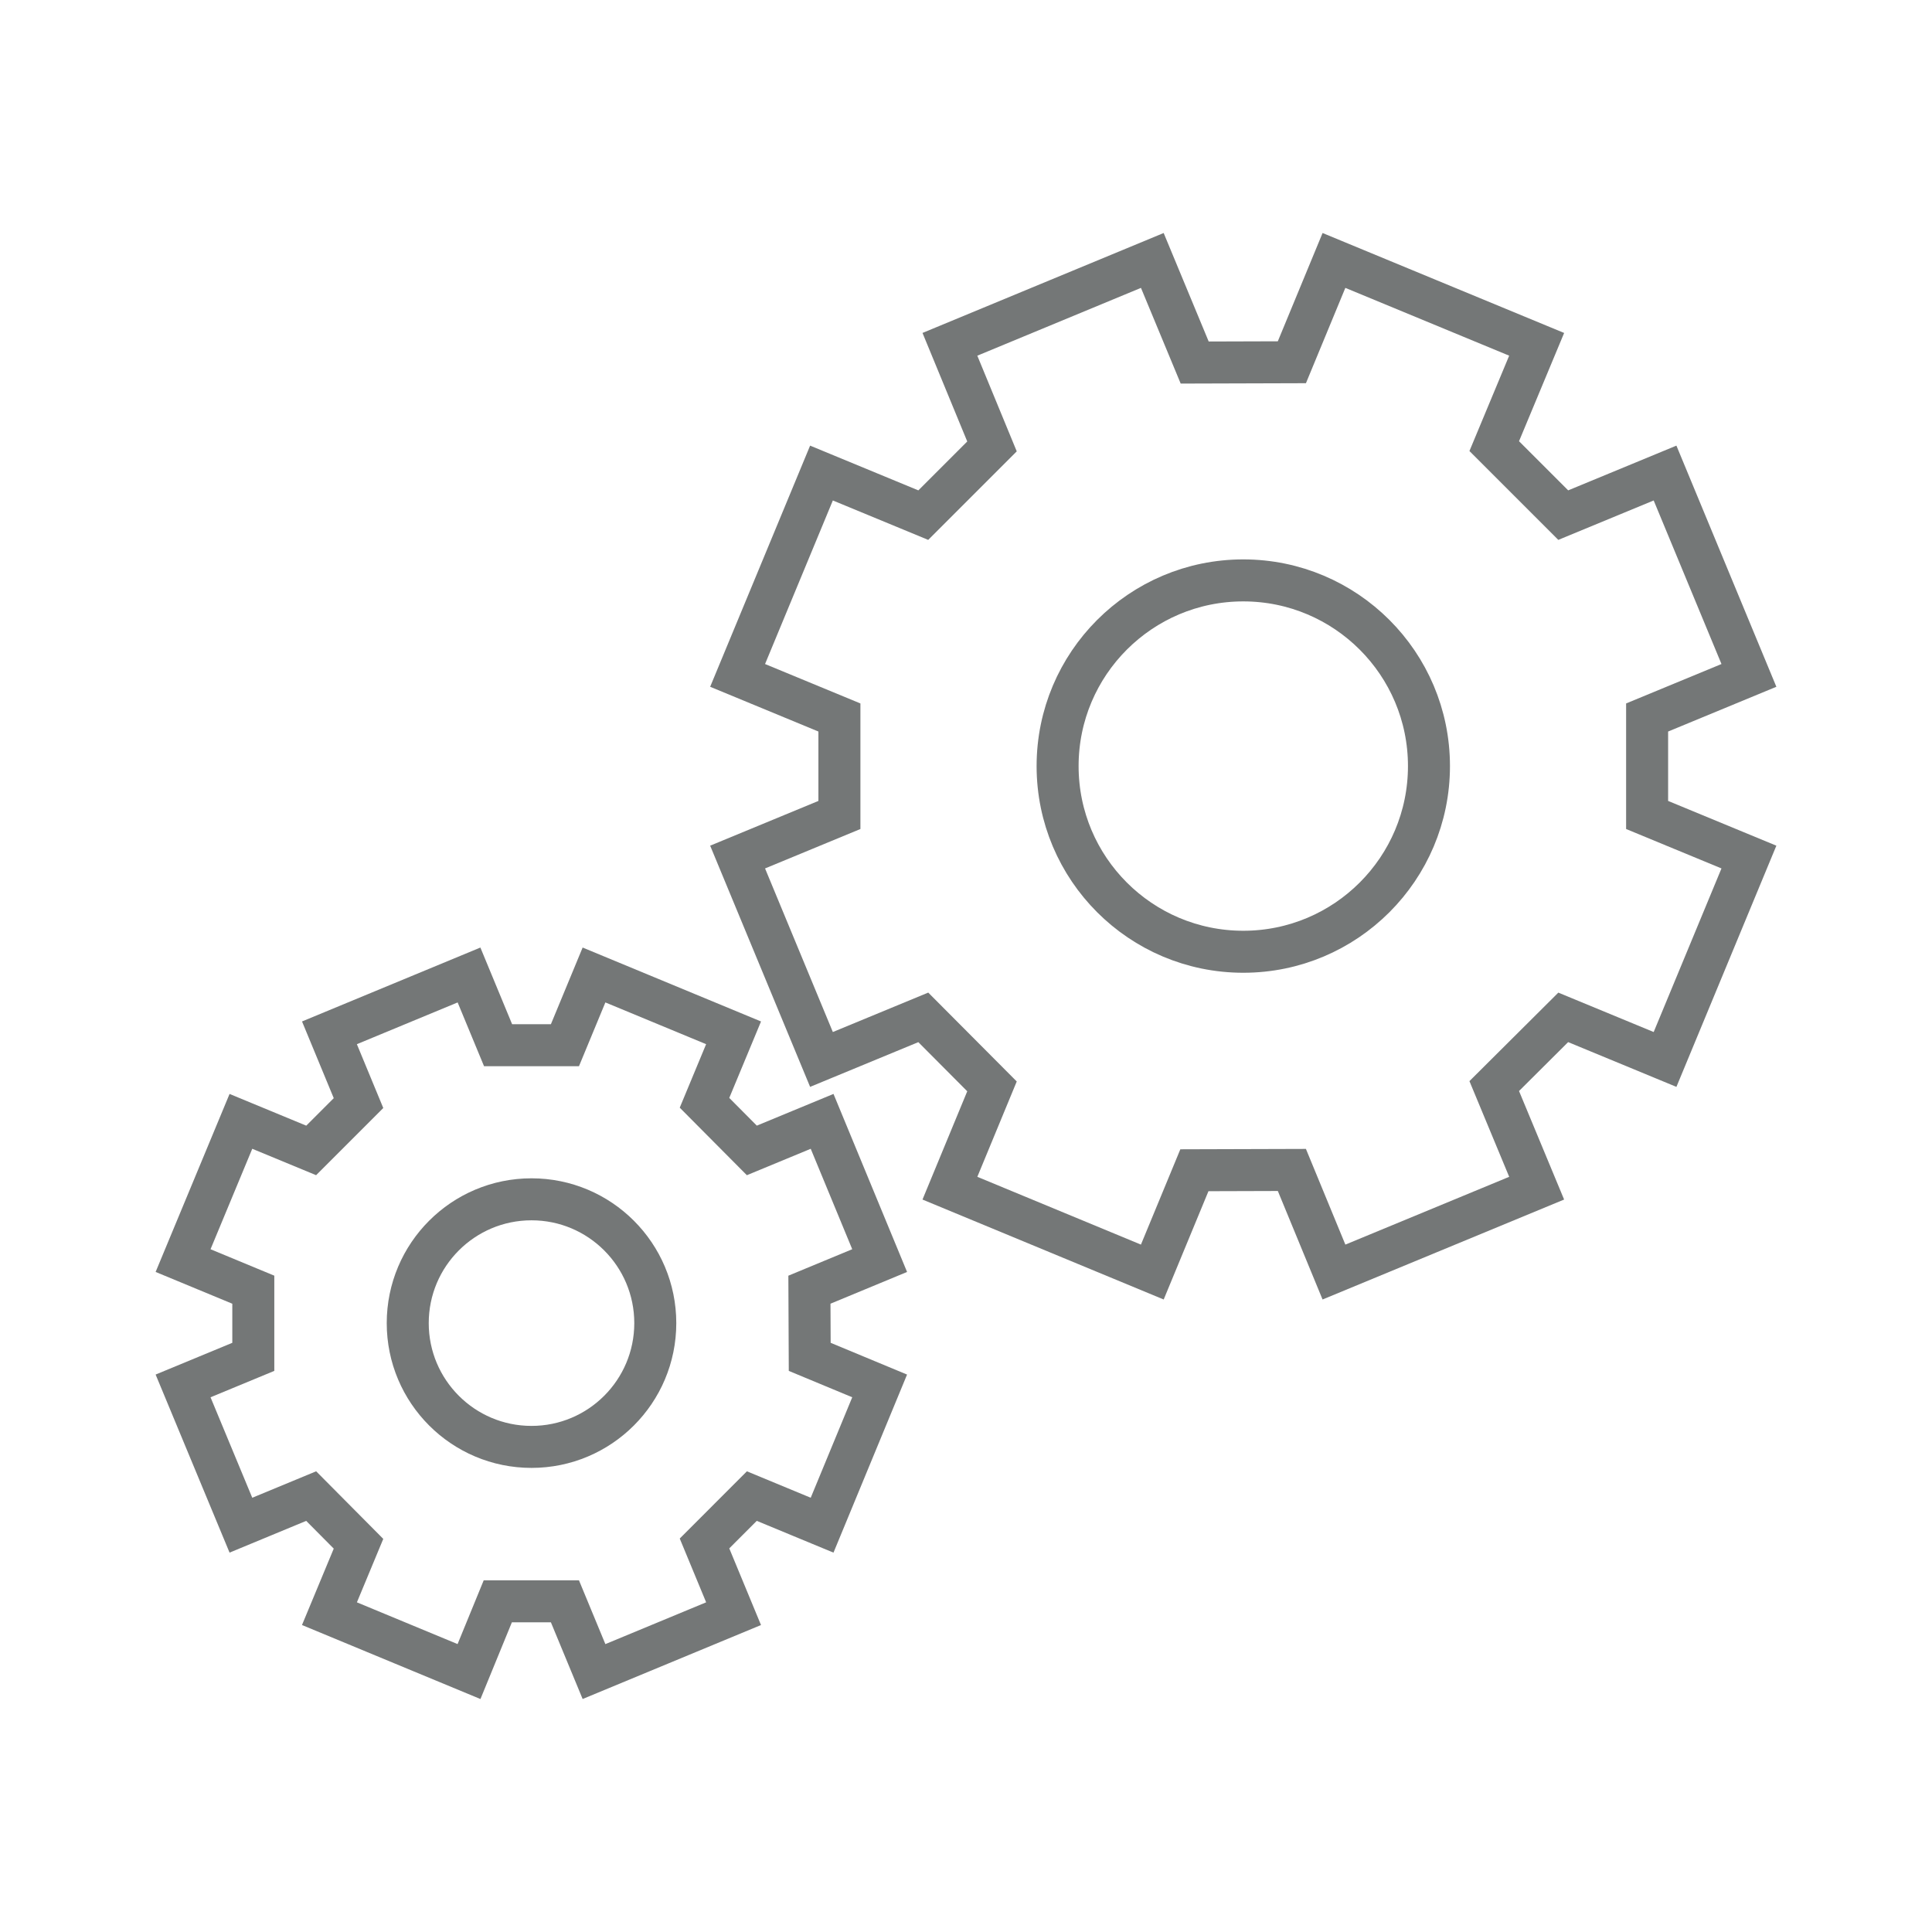
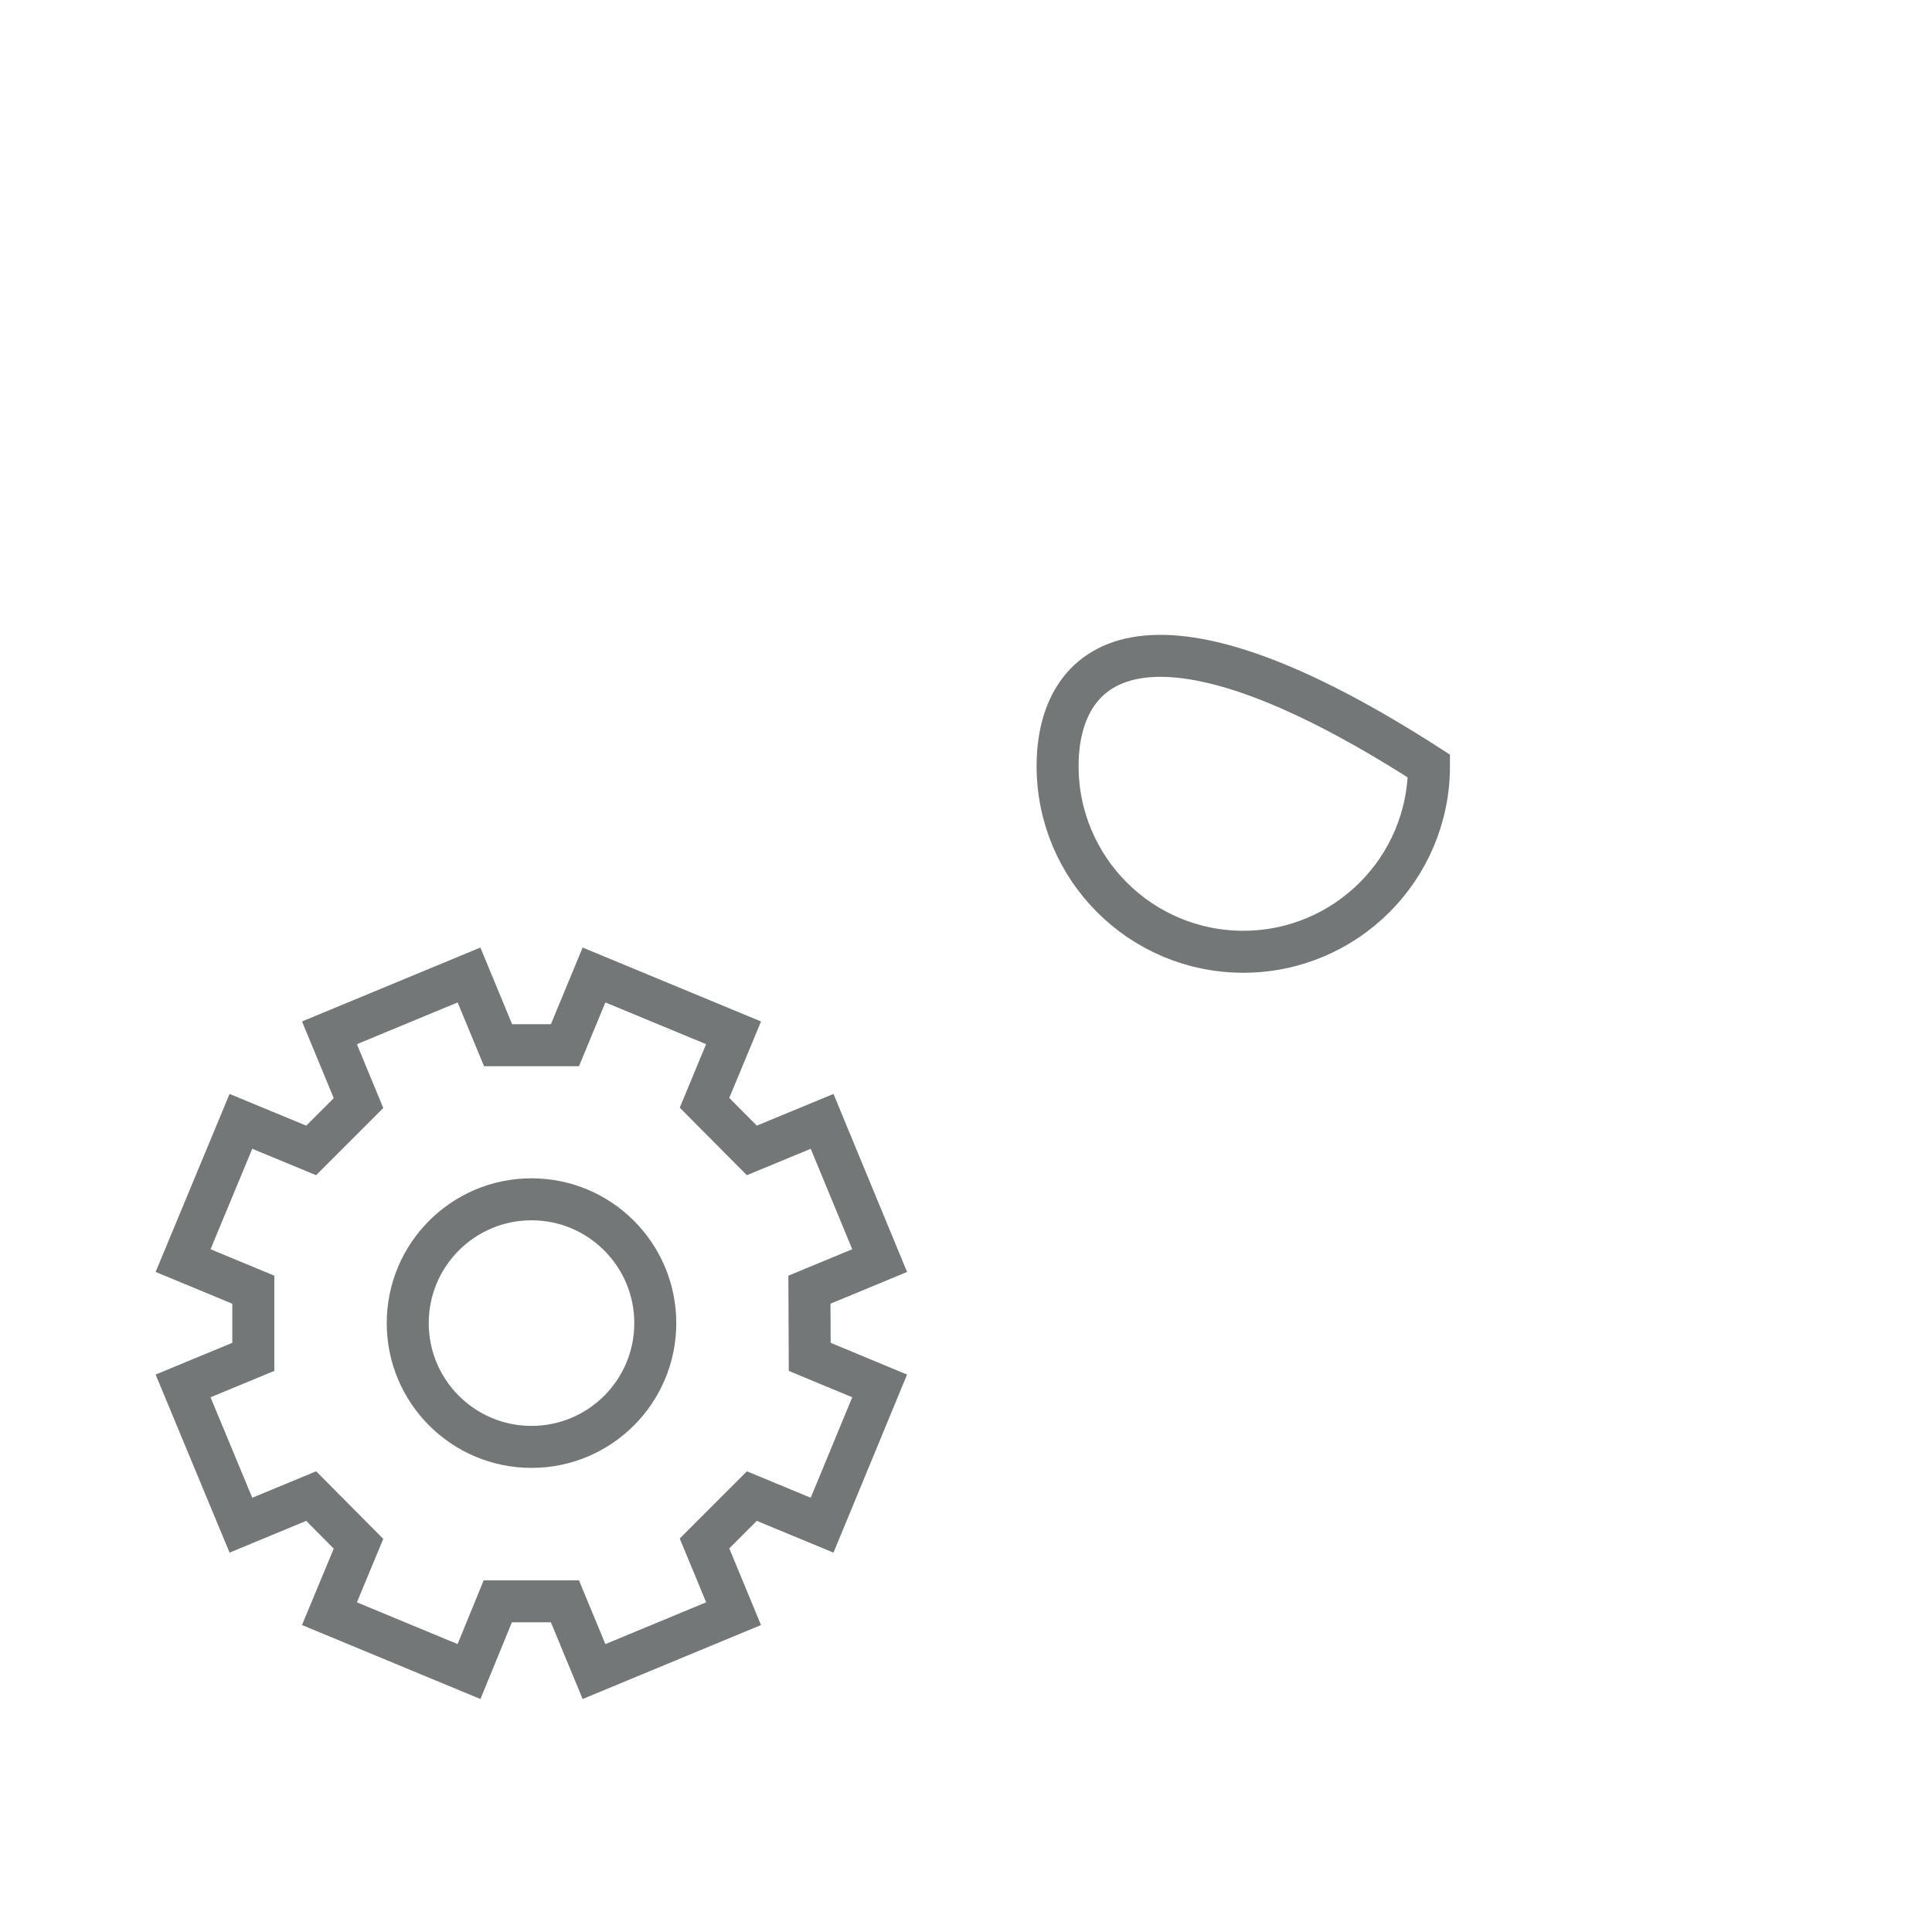
<svg xmlns="http://www.w3.org/2000/svg" width="46" height="46" viewBox="0 0 46 46" fill="none">
-   <path d="M41.641 16.081L39.644 11.263L37.22 12.265L35.577 10.622L36.587 8.198L31.761 6.201L30.759 8.625L28.445 8.632L27.436 6.201L22.617 8.198L23.619 10.629L21.983 12.265L19.559 11.263L17.562 16.081L19.986 17.083V19.404L17.562 20.406L19.559 25.225L21.983 24.223L23.619 25.866L22.617 28.29L27.436 30.287L28.438 27.863L30.759 27.856L31.761 30.287L36.587 28.29L35.577 25.859L37.22 24.223L39.644 25.225L41.641 20.406L39.217 19.404V17.083L41.641 16.081Z" stroke="#747777" stroke-miterlimit="10" />
-   <path d="M29.602 22.661C32.043 22.661 34.023 20.682 34.023 18.24C34.023 15.799 32.043 13.819 29.602 13.819C27.16 13.819 25.181 15.799 25.181 18.24C25.181 20.682 27.16 22.661 29.602 22.661Z" stroke="#747777" stroke-miterlimit="10" />
+   <path d="M29.602 22.661C32.043 22.661 34.023 20.682 34.023 18.24C27.16 13.819 25.181 15.799 25.181 18.24C25.181 20.682 27.16 22.661 29.602 22.661Z" stroke="#747777" stroke-miterlimit="10" />
  <path d="M20.944 30.014L19.574 26.699L17.901 27.391L16.774 26.257L17.466 24.591L14.143 23.214L13.451 24.886H11.859L11.167 23.214L7.844 24.591L8.536 26.264L7.409 27.391L5.736 26.699L4.359 30.014L6.031 30.707V32.306L4.359 32.998L5.736 36.314L7.409 35.621L8.536 36.756L7.844 38.421L11.167 39.799L11.852 38.127H13.451L14.143 39.799L17.466 38.421L16.774 36.749L17.901 35.621L19.574 36.314L20.944 32.998L19.279 32.306L19.272 30.707L20.944 30.014Z" stroke="#747777" stroke-miterlimit="10" />
  <path d="M12.655 34.45C14.283 34.45 15.602 33.13 15.602 31.503C15.602 29.875 14.283 28.555 12.655 28.555C11.027 28.555 9.708 29.875 9.708 31.503C9.708 33.13 11.027 34.45 12.655 34.45Z" stroke="#747777" stroke-miterlimit="10" />
</svg>